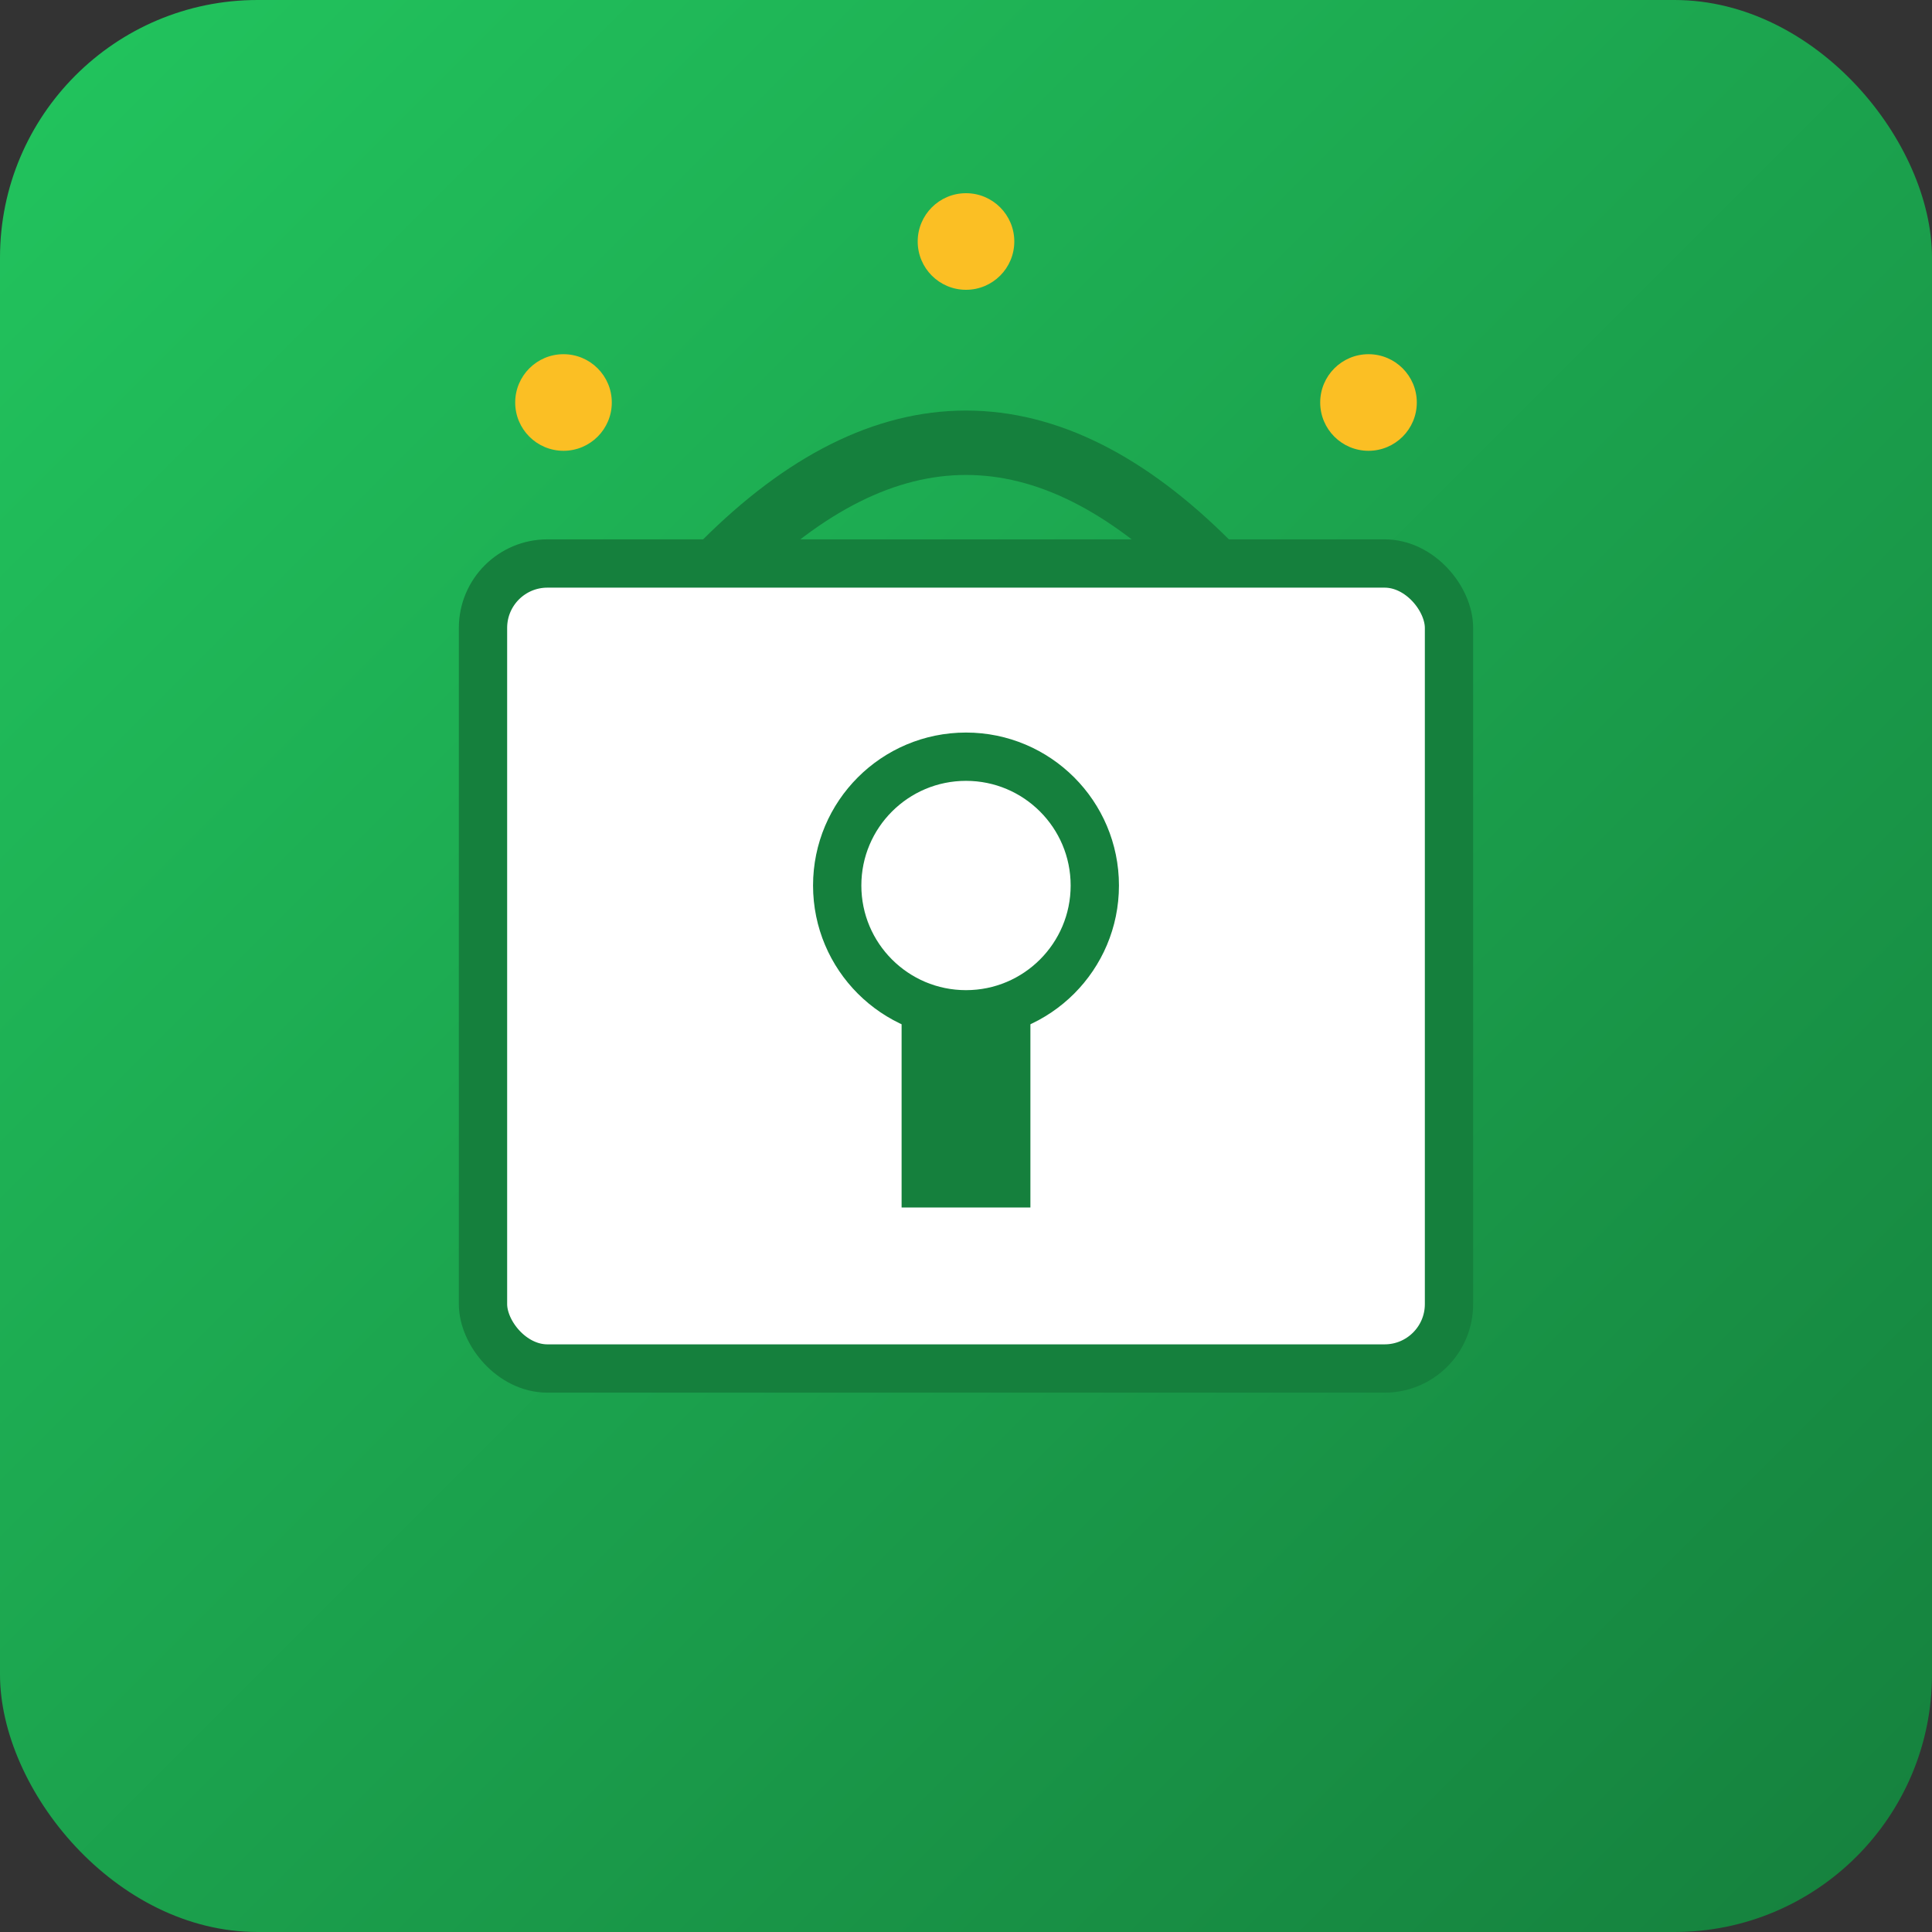
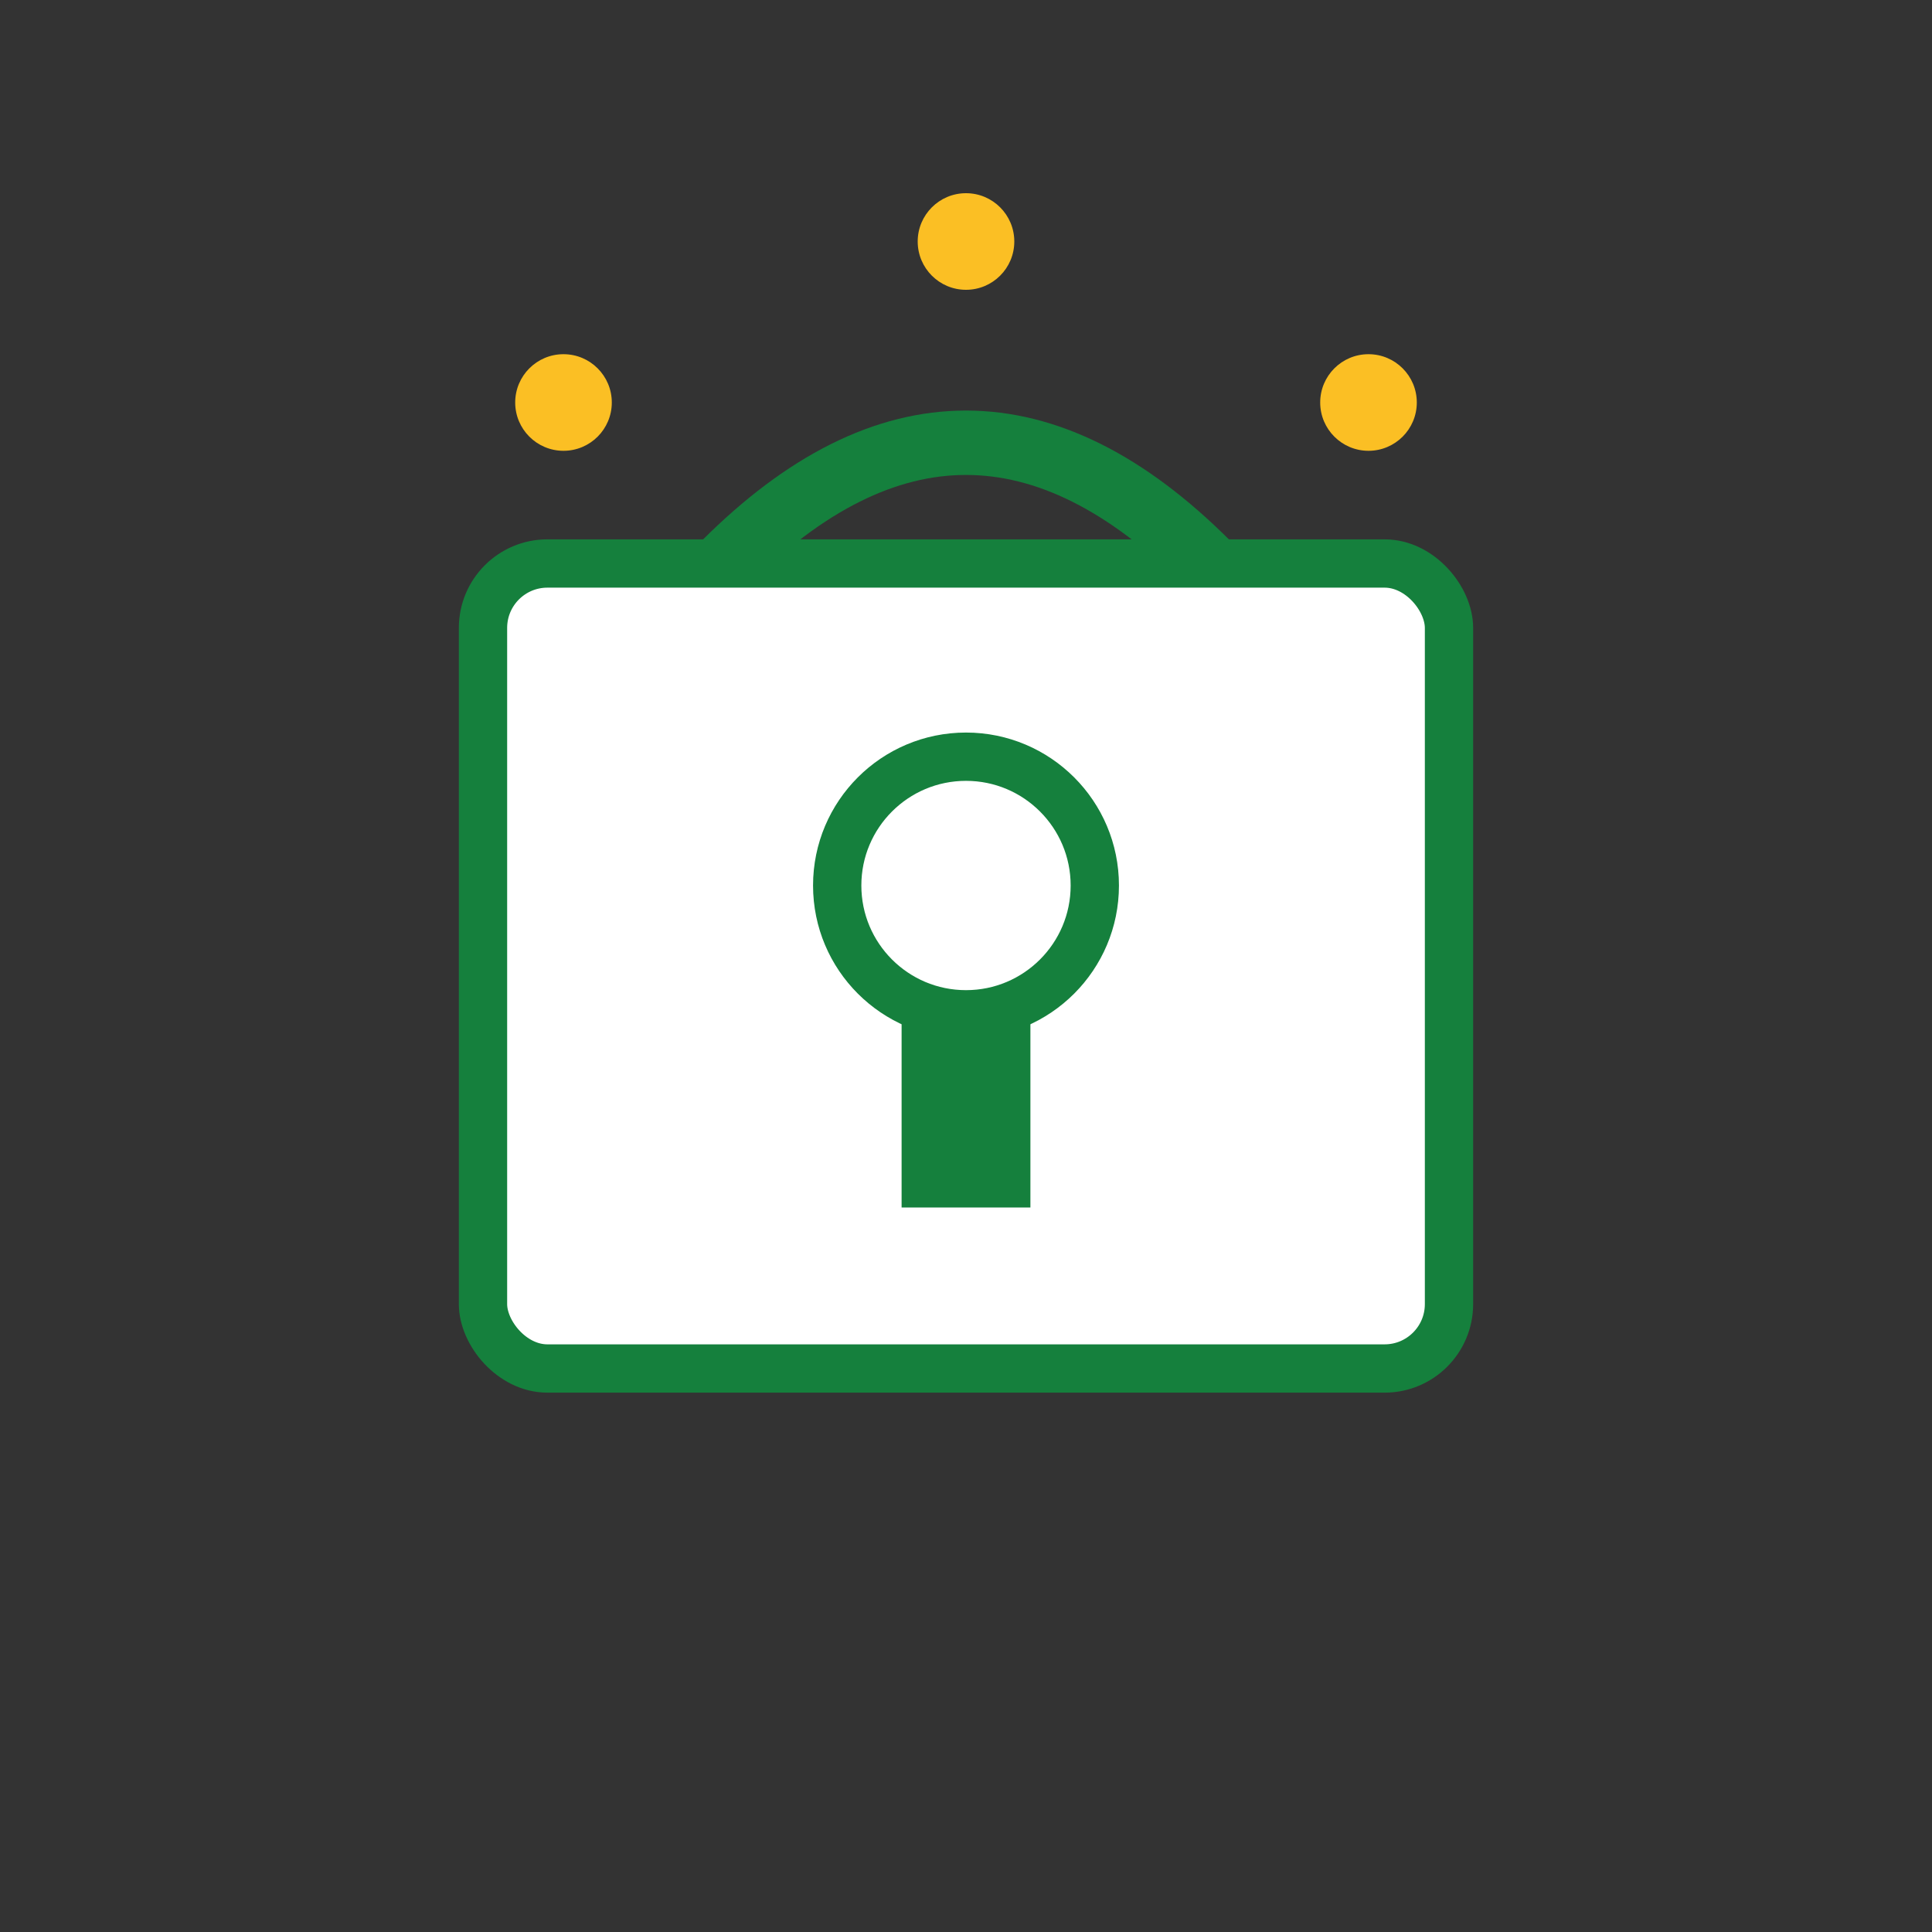
<svg xmlns="http://www.w3.org/2000/svg" width="120" height="120" viewBox="0 0 120 120">
  <rect x="0" y="0" width="120" height="120" fill="#333333" stroke="none" />
  <defs>
    <linearGradient id="safeGrad1" x1="0%" y1="0%" x2="100%" y2="100%">
      <stop offset="0%" style="stop-color:#22c55e" />
      <stop offset="100%" style="stop-color:#15803d" />
    </linearGradient>
  </defs>
-   <rect width="120" height="120" rx="16" fill="url(#safeGrad1)" />
  <rect x="30" y="35" width="60" height="50" rx="4" fill="white" stroke="#15803d" stroke-width="3" />
  <circle cx="60" cy="55" r="8" fill="none" stroke="#15803d" stroke-width="3" />
  <rect x="56" y="63" width="8" height="12" fill="#15803d" />
  <path d="M45 35 Q60 20 75 35" fill="none" stroke="#15803d" stroke-width="4" />
  <circle cx="35" cy="25" r="3" fill="#fbbf24" />
  <circle cx="85" cy="25" r="3" fill="#fbbf24" />
  <circle cx="60" cy="15" r="3" fill="#fbbf24" />
</svg>